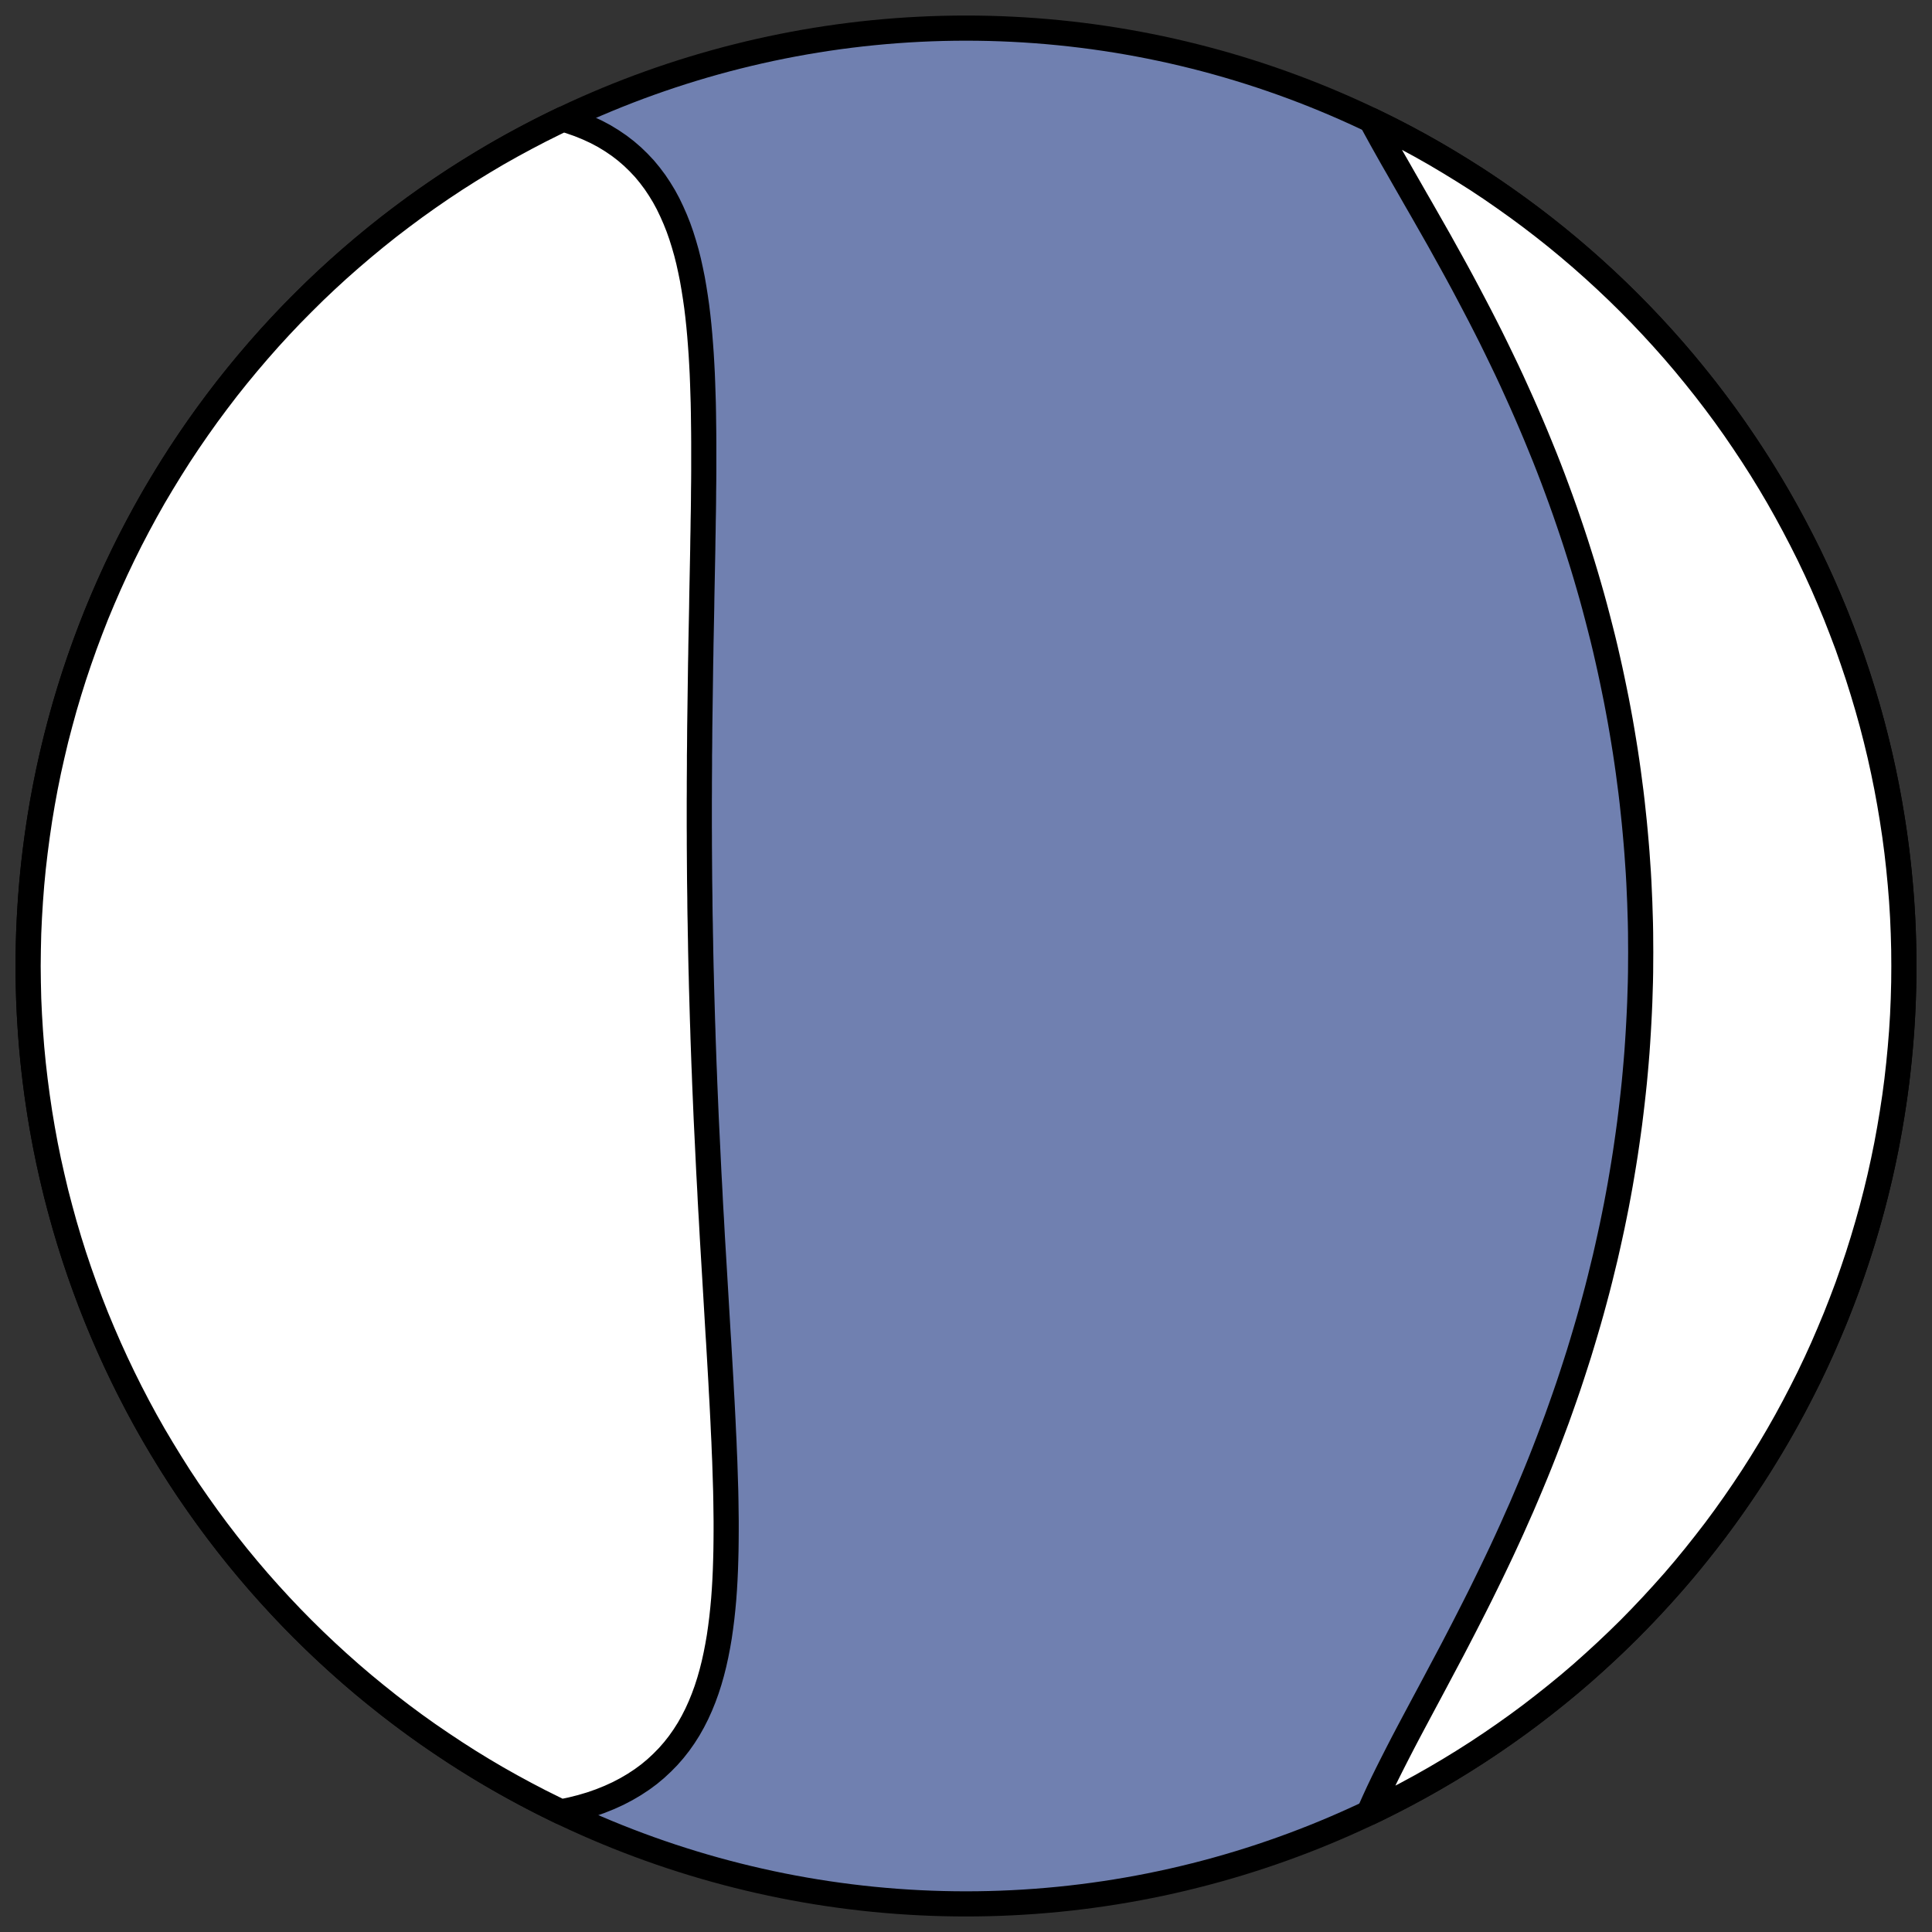
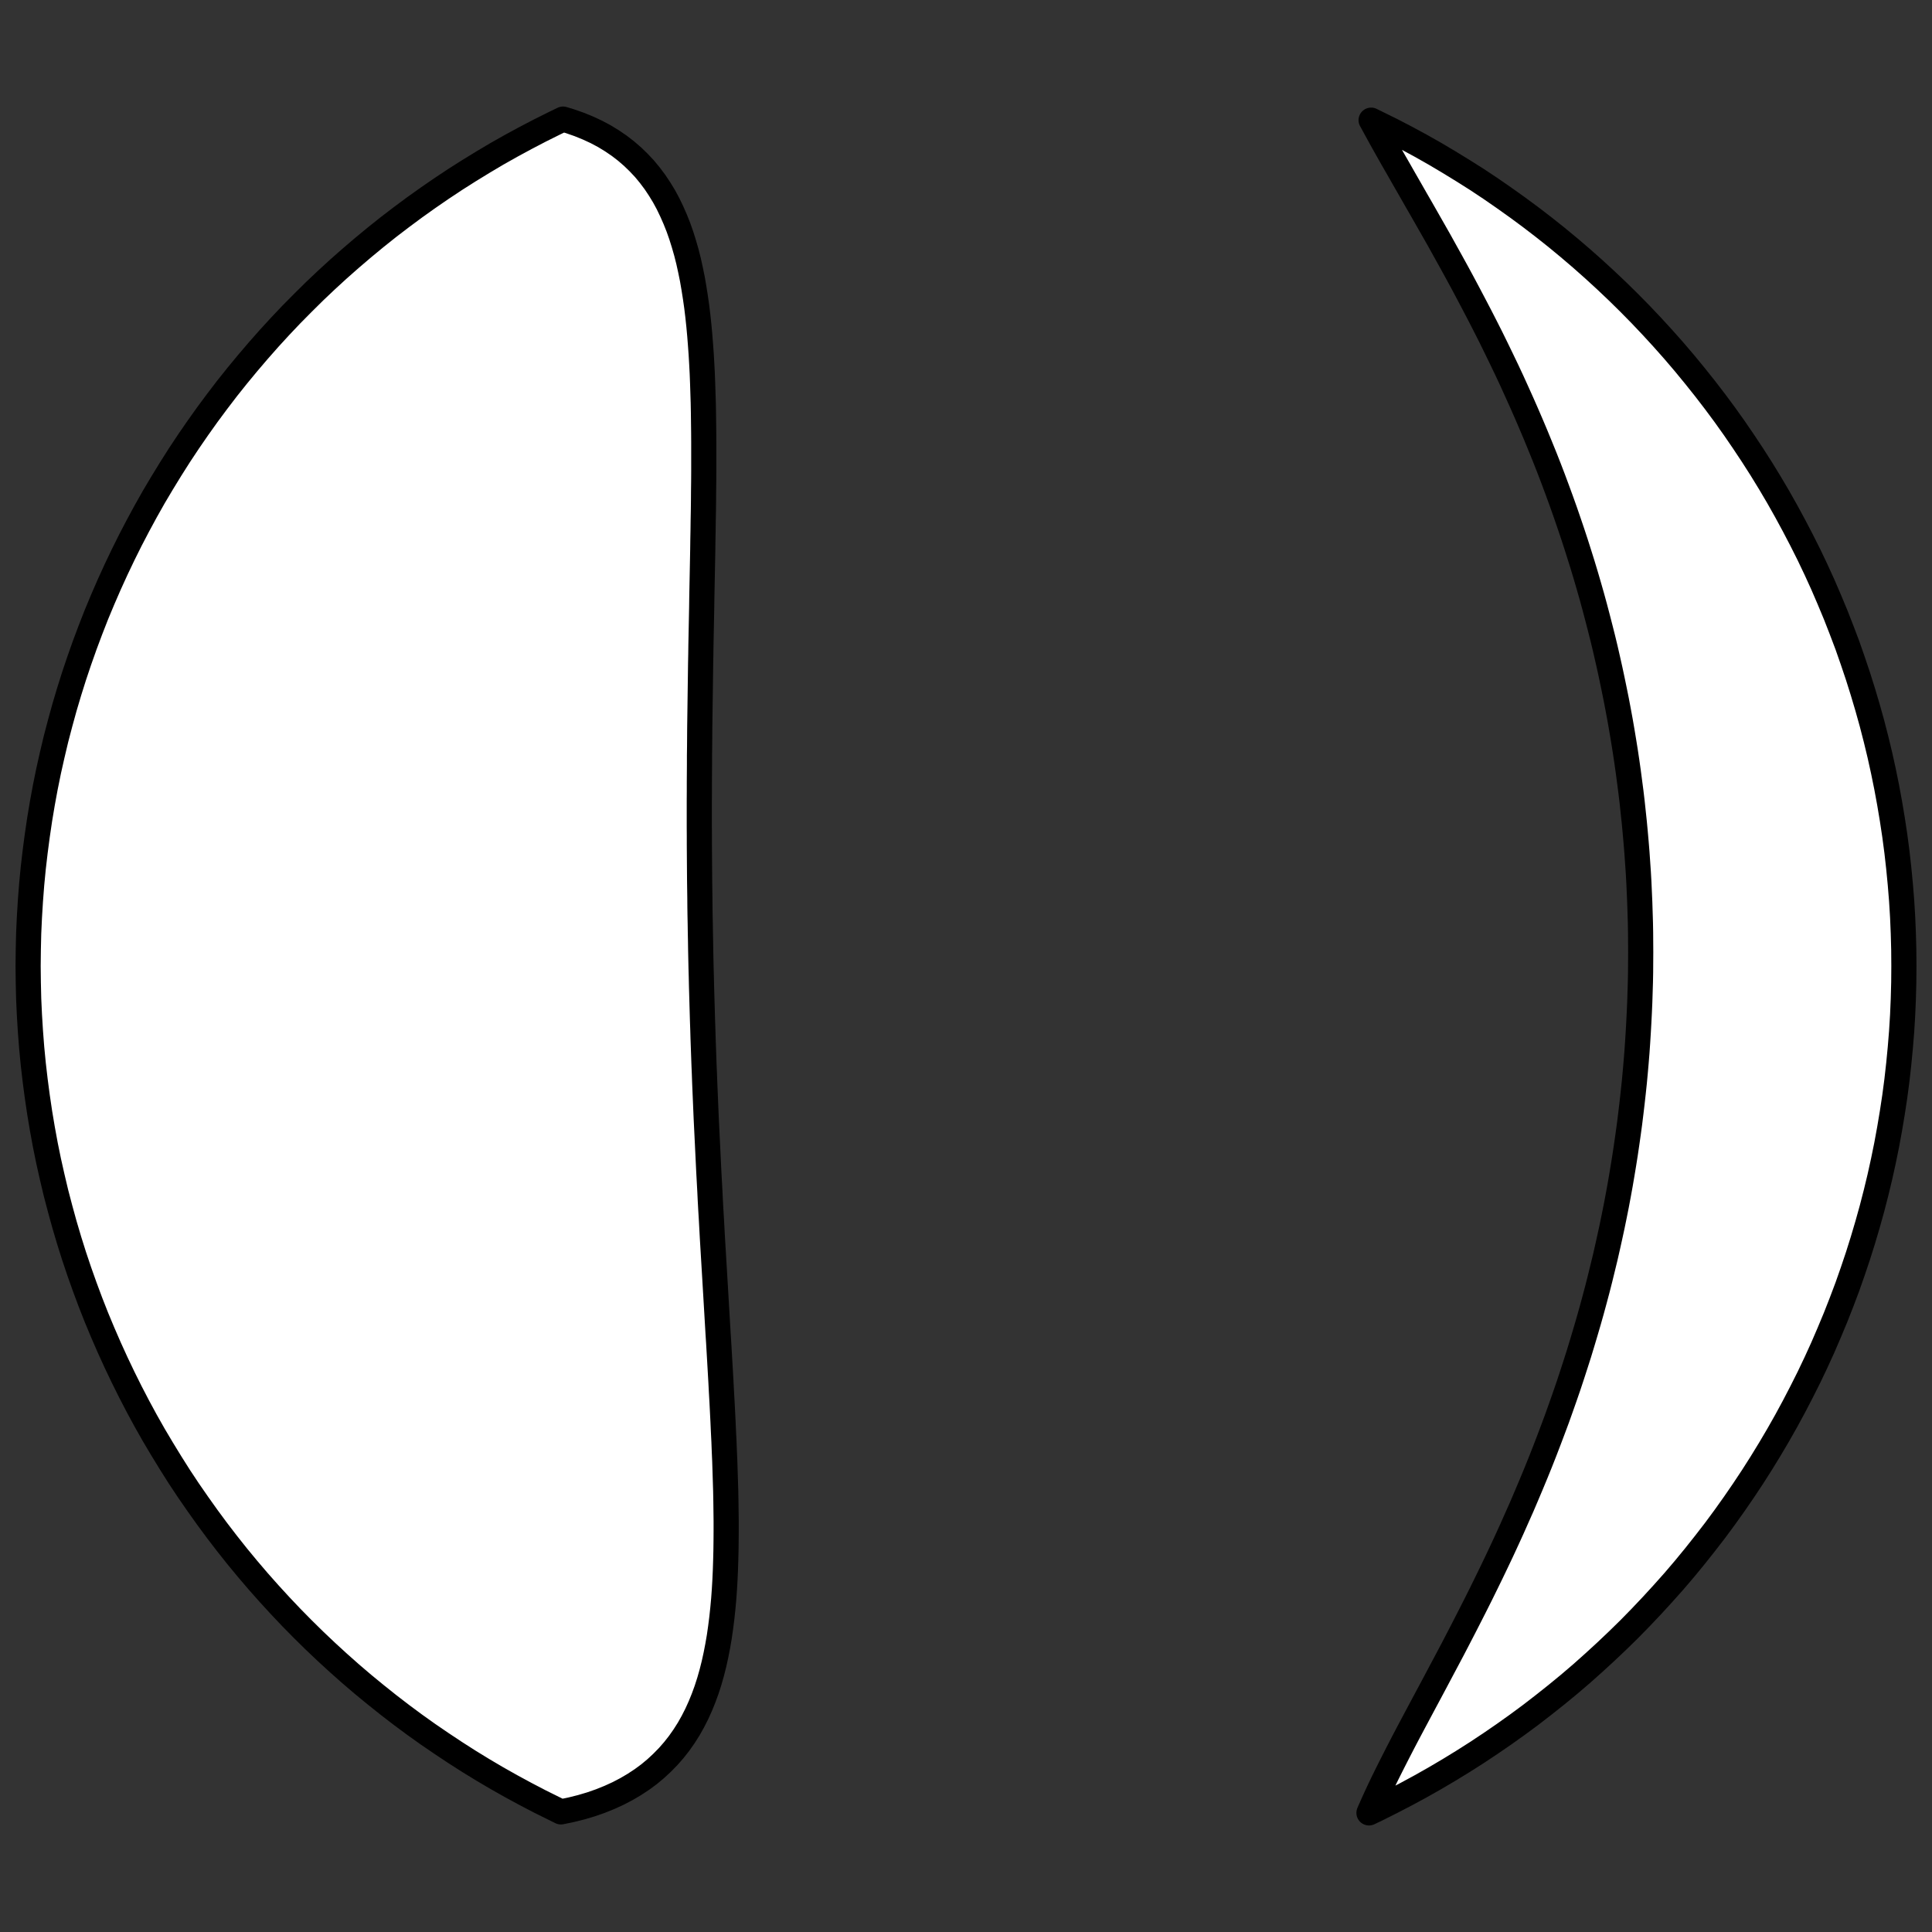
<svg xmlns="http://www.w3.org/2000/svg" height="30.722pt" version="1.1" viewBox="0 0 30.722 30.722" width="30.722pt">
  <rect x="0" y="0" width="30.722" height="30.722" fill="#333333" stroke="none" />
  <defs>
    <style type="text/css">
*{stroke-linecap:butt;stroke-linejoin:round;}
  </style>
  </defs>
  <g id="figure_1">
    <g id="patch_1">
      <path d="M 0 30.722  L 30.722 30.722  L 30.722 0  L 0 0  z " style="fill:none;" />
    </g>
    <g id="axes_1">
      <g id="patch_2">
-         <path clip-path="url(#pefc43bd4ae)" d="M 15.361 30.275  C 19.316 30.275 23.11 28.704 25.907 25.907  C 28.704 23.11 30.275 19.316 30.275 15.361  C 30.275 11.406 28.704 7.612 25.907 4.816  C 23.11 2.019 19.316 0.447 15.361 0.447  C 11.406 0.447 7.612 2.019 4.816 4.816  C 2.019 7.612 0.447 11.406 0.447 15.361  C 0.447 19.316 2.019 23.11 4.816 25.907  C 7.612 28.704 11.406 30.275 15.361 30.275  z " style="fill:#7080b0;stroke:#000000;stroke-linejoin:miter;stroke-width:0.4;" />
-       </g>
+         </g>
      <g id="patch_3">
        <path clip-path="url(#pefc43bd4ae)" d="M 8.953 1.894  L 9.062 1.927  L 9.208 1.978  L 9.348 2.035  L 9.482 2.097  L 9.61 2.165  L 9.731 2.239  L 9.847 2.318  L 9.956 2.402  L 10.06 2.492  L 10.157 2.586  L 10.249 2.684  L 10.334 2.787  L 10.415 2.895  L 10.489 3.006  L 10.559 3.121  L 10.623 3.239  L 10.682 3.362  L 10.737 3.487  L 10.788 3.615  L 10.834 3.746  L 10.876 3.88  L 10.915 4.016  L 10.95 4.155  L 10.981 4.296  L 11.01 4.438  L 11.035 4.583  L 11.058 4.729  L 11.079 4.876  L 11.097 5.025  L 11.113 5.175  L 11.127 5.327  L 11.139 5.479  L 11.15 5.632  L 11.159 5.786  L 11.167 5.94  L 11.173 6.095  L 11.178 6.25  L 11.183 6.406  L 11.186 6.562  L 11.188 6.719  L 11.19 6.875  L 11.191 7.031  L 11.191 7.188  L 11.191 7.344  L 11.191 7.501  L 11.19 7.657  L 11.188 7.813  L 11.187 7.968  L 11.185 8.124  L 11.182 8.279  L 11.18 8.434  L 11.177 8.588  L 11.175 8.742  L 11.172 8.896  L 11.169 9.049  L 11.166 9.202  L 11.163 9.354  L 11.16 9.506  L 11.158 9.657  L 11.155 9.808  L 11.152 9.959  L 11.149 10.109  L 11.146 10.258  L 11.144 10.407  L 11.141 10.555  L 11.139 10.703  L 11.137 10.851  L 11.135 10.998  L 11.133 11.144  L 11.131 11.29  L 11.129 11.436  L 11.127 11.581  L 11.126 11.726  L 11.125 11.87  L 11.123 12.014  L 11.123 12.158  L 11.122 12.301  L 11.121 12.444  L 11.121 12.586  L 11.12 12.728  L 11.12 12.87  L 11.12 13.011  L 11.12 13.153  L 11.121 13.294  L 11.121 13.434  L 11.122 13.575  L 11.123 13.715  L 11.124 13.855  L 11.125 13.995  L 11.127 14.135  L 11.129 14.275  L 11.13 14.414  L 11.132 14.554  L 11.135 14.693  L 11.137 14.832  L 11.14 14.972  L 11.142 15.111  L 11.142 15.111  L 11.145 15.25  L 11.148 15.39  L 11.152 15.529  L 11.155 15.668  L 11.159 15.808  L 11.163 15.948  L 11.167 16.087  L 11.171 16.227  L 11.176 16.368  L 11.18 16.508  L 11.185 16.648  L 11.19 16.789  L 11.195 16.93  L 11.201 17.071  L 11.206 17.213  L 11.212 17.355  L 11.218 17.497  L 11.224 17.64  L 11.23 17.782  L 11.237 17.926  L 11.244 18.069  L 11.251 18.213  L 11.258 18.358  L 11.265 18.503  L 11.272 18.648  L 11.28 18.794  L 11.288 18.94  L 11.295 19.087  L 11.303 19.234  L 11.312 19.382  L 11.32 19.53  L 11.328 19.679  L 11.337 19.828  L 11.346 19.978  L 11.355 20.128  L 11.364 20.279  L 11.373 20.431  L 11.382 20.582  L 11.391 20.735  L 11.4 20.888  L 11.409 21.041  L 11.418 21.195  L 11.428 21.35  L 11.437 21.505  L 11.446 21.66  L 11.455 21.816  L 11.464 21.973  L 11.472 22.129  L 11.481 22.286  L 11.489 22.444  L 11.497 22.602  L 11.504 22.76  L 11.512 22.918  L 11.518 23.076  L 11.525 23.235  L 11.53 23.393  L 11.535 23.552  L 11.54 23.711  L 11.543 23.869  L 11.545 24.028  L 11.547 24.186  L 11.547 24.343  L 11.546 24.501  L 11.544 24.658  L 11.54 24.814  L 11.535 24.969  L 11.528 25.124  L 11.519 25.278  L 11.508 25.43  L 11.494 25.582  L 11.478 25.732  L 11.459 25.881  L 11.438 26.028  L 11.413 26.173  L 11.385 26.317  L 11.354 26.458  L 11.319 26.597  L 11.28 26.734  L 11.237 26.868  L 11.189 27  L 11.137 27.128  L 11.08 27.254  L 11.018 27.376  L 10.951 27.495  L 10.878 27.61  L 10.8 27.721  L 10.716 27.828  L 10.626 27.931  L 10.53 28.029  L 10.429 28.123  L 10.321 28.213  L 10.207 28.297  L 10.087 28.376  L 9.961 28.45  L 9.829 28.519  L 9.691 28.582  L 9.547 28.64  L 9.398 28.692  L 9.243 28.738  L 9.083 28.778  L 8.919 28.812  L 8.59 28.649  L 8.36 28.529  L 8.131 28.405  L 7.904 28.277  L 7.68 28.145  L 7.458 28.009  L 7.239 27.869  L 7.022 27.725  L 6.807 27.578  L 6.595 27.427  L 6.386 27.272  L 6.179 27.113  L 5.976 26.951  L 5.775 26.786  L 5.577 26.617  L 5.382 26.444  L 5.19 26.268  L 5.001 26.089  L 4.816 25.907  L 4.633 25.721  L 4.454 25.532  L 4.278 25.34  L 4.106 25.146  L 3.937 24.948  L 3.771 24.747  L 3.609 24.543  L 3.451 24.337  L 3.296 24.127  L 3.145 23.915  L 2.997 23.701  L 2.853 23.484  L 2.714 23.264  L 2.578 23.042  L 2.445 22.818  L 2.317 22.592  L 2.193 22.363  L 2.073 22.132  L 1.957 21.899  L 1.845 21.664  L 1.737 21.427  L 1.633 21.188  L 1.533 20.948  L 1.438 20.706  L 1.347 20.462  L 1.26 20.217  L 1.177 19.97  L 1.099 19.722  L 1.025 19.472  L 0.956 19.221  L 0.89 18.969  L 0.83 18.716  L 0.773 18.462  L 0.721 18.207  L 0.674 17.951  L 0.631 17.694  L 0.593 17.437  L 0.559 17.179  L 0.529 16.92  L 0.504 16.661  L 0.484 16.402  L 0.468 16.142  L 0.456 15.882  L 0.45 15.621  L 0.447 15.361  L 0.45 15.101  L 0.456 14.841  L 0.468 14.581  L 0.484 14.321  L 0.504 14.061  L 0.529 13.802  L 0.559 13.544  L 0.593 13.286  L 0.631 13.028  L 0.674 12.771  L 0.721 12.516  L 0.773 12.26  L 0.83 12.006  L 0.89 11.753  L 0.956 11.501  L 1.025 11.25  L 1.099 11.001  L 1.177 10.753  L 1.26 10.506  L 1.347 10.26  L 1.438 10.017  L 1.533 9.774  L 1.633 9.534  L 1.737 9.295  L 1.845 9.058  L 1.957 8.823  L 2.073 8.59  L 2.193 8.36  L 2.317 8.131  L 2.445 7.904  L 2.578 7.68  L 2.714 7.458  L 2.853 7.239  L 2.997 7.022  L 3.145 6.807  L 3.296 6.595  L 3.451 6.386  L 3.609 6.179  L 3.771 5.976  L 3.937 5.775  L 4.106 5.577  L 4.278 5.382  L 4.454 5.19  L 4.633 5.001  L 4.816 4.816  L 5.001 4.633  L 5.19 4.454  L 5.382 4.278  L 5.577 4.106  L 5.775 3.937  L 5.976 3.771  L 6.179 3.609  L 6.386 3.451  L 6.595 3.296  L 6.807 3.145  L 7.022 2.997  L 7.239 2.853  L 7.458 2.714  L 7.68 2.578  L 7.904 2.445  L 8.131 2.317  L 8.36 2.193  L 8.59 2.073  L 8.823 1.957  z " style="fill:#ffffff;stroke:#000000;stroke-linejoin:miter;stroke-width:0.4;" />
      </g>
      <g id="patch_4">
        <path clip-path="url(#pefc43bd4ae)" d="M 21.769 28.828  L 21.786 28.788  L 21.852 28.64  L 21.921 28.49  L 21.993 28.339  L 22.069 28.185  L 22.147 28.03  L 22.227 27.873  L 22.309 27.714  L 22.393 27.554  L 22.479 27.392  L 22.566 27.229  L 22.654 27.064  L 22.743 26.898  L 22.832 26.731  L 22.921 26.563  L 23.011 26.394  L 23.101 26.224  L 23.19 26.053  L 23.279 25.881  L 23.367 25.709  L 23.455 25.536  L 23.542 25.363  L 23.628 25.188  L 23.713 25.014  L 23.797 24.839  L 23.88 24.664  L 23.961 24.489  L 24.041 24.314  L 24.119 24.138  L 24.197 23.963  L 24.272 23.787  L 24.346 23.612  L 24.419 23.436  L 24.49 23.261  L 24.559 23.086  L 24.626 22.912  L 24.692 22.737  L 24.757 22.563  L 24.819 22.389  L 24.88 22.216  L 24.94 22.042  L 24.997 21.87  L 25.053 21.697  L 25.108 21.525  L 25.16 21.354  L 25.211 21.183  L 25.261 21.012  L 25.309 20.842  L 25.355 20.673  L 25.4 20.504  L 25.443 20.335  L 25.484 20.167  L 25.525 19.999  L 25.563 19.832  L 25.6 19.665  L 25.636 19.499  L 25.67 19.333  L 25.703 19.168  L 25.734 19.003  L 25.764 18.838  L 25.792 18.674  L 25.819 18.511  L 25.845 18.347  L 25.869 18.184  L 25.892 18.022  L 25.914 17.86  L 25.934 17.698  L 25.953 17.537  L 25.971 17.376  L 25.988 17.215  L 26.003 17.054  L 26.017 16.894  L 26.03 16.734  L 26.041 16.574  L 26.051 16.415  L 26.06 16.255  L 26.068 16.096  L 26.075 15.937  L 26.08 15.778  L 26.085 15.619  L 26.088 15.46  L 26.089 15.302  L 26.09 15.143  L 26.089 14.984  L 26.088 14.826  L 26.085 14.667  L 26.08 14.509  L 26.075 14.35  L 26.068 14.191  L 26.061 14.033  L 26.052 13.874  L 26.041 13.715  L 26.03 13.555  L 26.017 13.396  L 26.003 13.237  L 25.988 13.077  L 25.971 12.917  L 25.954 12.757  L 25.935 12.596  L 25.914 12.436  L 25.893 12.275  L 25.87 12.113  L 25.846 11.952  L 25.82 11.79  L 25.793 11.627  L 25.765 11.465  L 25.735 11.302  L 25.704 11.138  L 25.671 10.975  L 25.637 10.81  L 25.602 10.646  L 25.565 10.481  L 25.527 10.315  L 25.487 10.149  L 25.445 9.983  L 25.402 9.816  L 25.358 9.649  L 25.312 9.481  L 25.264 9.313  L 25.215 9.145  L 25.164 8.976  L 25.111 8.807  L 25.057 8.637  L 25.001 8.467  L 24.943 8.296  L 24.884 8.125  L 24.823 7.954  L 24.76 7.782  L 24.696 7.61  L 24.63 7.438  L 24.562 7.265  L 24.492 7.093  L 24.421 6.92  L 24.348 6.747  L 24.273 6.573  L 24.197 6.4  L 24.119 6.227  L 24.04 6.053  L 23.959 5.88  L 23.876 5.707  L 23.792 5.534  L 23.707 5.361  L 23.62 5.189  L 23.532 5.017  L 23.442 4.845  L 23.352 4.674  L 23.261 4.503  L 23.169 4.333  L 23.076 4.164  L 22.982 3.995  L 22.889 3.827  L 22.794 3.66  L 22.7 3.495  L 22.606 3.33  L 22.512 3.167  L 22.419 3.004  L 22.327 2.844  L 22.236 2.684  L 22.145 2.526  L 22.057 2.37  L 21.97 2.215  L 21.886 2.062  L 21.804 1.911  L 21.803 1.911  L 22.132 2.073  L 22.363 2.193  L 22.592 2.317  L 22.818 2.445  L 23.042 2.578  L 23.264 2.714  L 23.484 2.853  L 23.701 2.997  L 23.915 3.145  L 24.127 3.296  L 24.337 3.451  L 24.543 3.609  L 24.747 3.771  L 24.948 3.937  L 25.146 4.106  L 25.34 4.278  L 25.532 4.454  L 25.721 4.633  L 25.907 4.816  L 26.089 5.001  L 26.268 5.19  L 26.444 5.382  L 26.617 5.577  L 26.786 5.775  L 26.951 5.976  L 27.113 6.179  L 27.272 6.386  L 27.427 6.595  L 27.578 6.807  L 27.725 7.022  L 27.869 7.239  L 28.009 7.458  L 28.145 7.68  L 28.277 7.904  L 28.405 8.131  L 28.529 8.36  L 28.649 8.59  L 28.766 8.823  L 28.878 9.058  L 28.986 9.295  L 29.089 9.534  L 29.189 9.774  L 29.284 10.017  L 29.376 10.26  L 29.462 10.506  L 29.545 10.753  L 29.623 11.001  L 29.697 11.25  L 29.767 11.501  L 29.832 11.753  L 29.893 12.006  L 29.949 12.26  L 30.001 12.516  L 30.048 12.771  L 30.091 13.028  L 30.13 13.286  L 30.164 13.544  L 30.193 13.802  L 30.218 14.061  L 30.239 14.321  L 30.255 14.581  L 30.266 14.841  L 30.273 15.101  L 30.275 15.361  L 30.273 15.621  L 30.266 15.882  L 30.255 16.142  L 30.239 16.402  L 30.218 16.661  L 30.193 16.92  L 30.164 17.179  L 30.13 17.437  L 30.091 17.694  L 30.048 17.951  L 30.001 18.207  L 29.949 18.462  L 29.893 18.716  L 29.832 18.969  L 29.767 19.221  L 29.697 19.472  L 29.623 19.722  L 29.545 19.97  L 29.462 20.217  L 29.376 20.462  L 29.284 20.706  L 29.189 20.948  L 29.089 21.188  L 28.986 21.427  L 28.878 21.664  L 28.766 21.899  L 28.649 22.132  L 28.529 22.363  L 28.405 22.592  L 28.277 22.818  L 28.145 23.042  L 28.009 23.264  L 27.869 23.484  L 27.725 23.701  L 27.578 23.915  L 27.427 24.127  L 27.272 24.337  L 27.113 24.543  L 26.951 24.747  L 26.786 24.948  L 26.617 25.146  L 26.444 25.34  L 26.268 25.532  L 26.089 25.721  L 25.907 25.907  L 25.721 26.089  L 25.532 26.268  L 25.34 26.444  L 25.146 26.617  L 24.948 26.786  L 24.747 26.951  L 24.543 27.113  L 24.337 27.272  L 24.127 27.427  L 23.915 27.578  L 23.701 27.725  L 23.484 27.869  L 23.264 28.009  L 23.042 28.145  L 22.818 28.277  L 22.592 28.405  L 22.363 28.529  L 22.132 28.649  L 21.899 28.766  z " style="fill:#ffffff;stroke:#000000;stroke-linejoin:miter;stroke-width:0.4;" />
      </g>
    </g>
  </g>
  <defs>
    <clipPath id="pefc43bd4ae">
      <rect height="30.722" width="30.722" x="0" y="0" />
    </clipPath>
  </defs>
</svg>